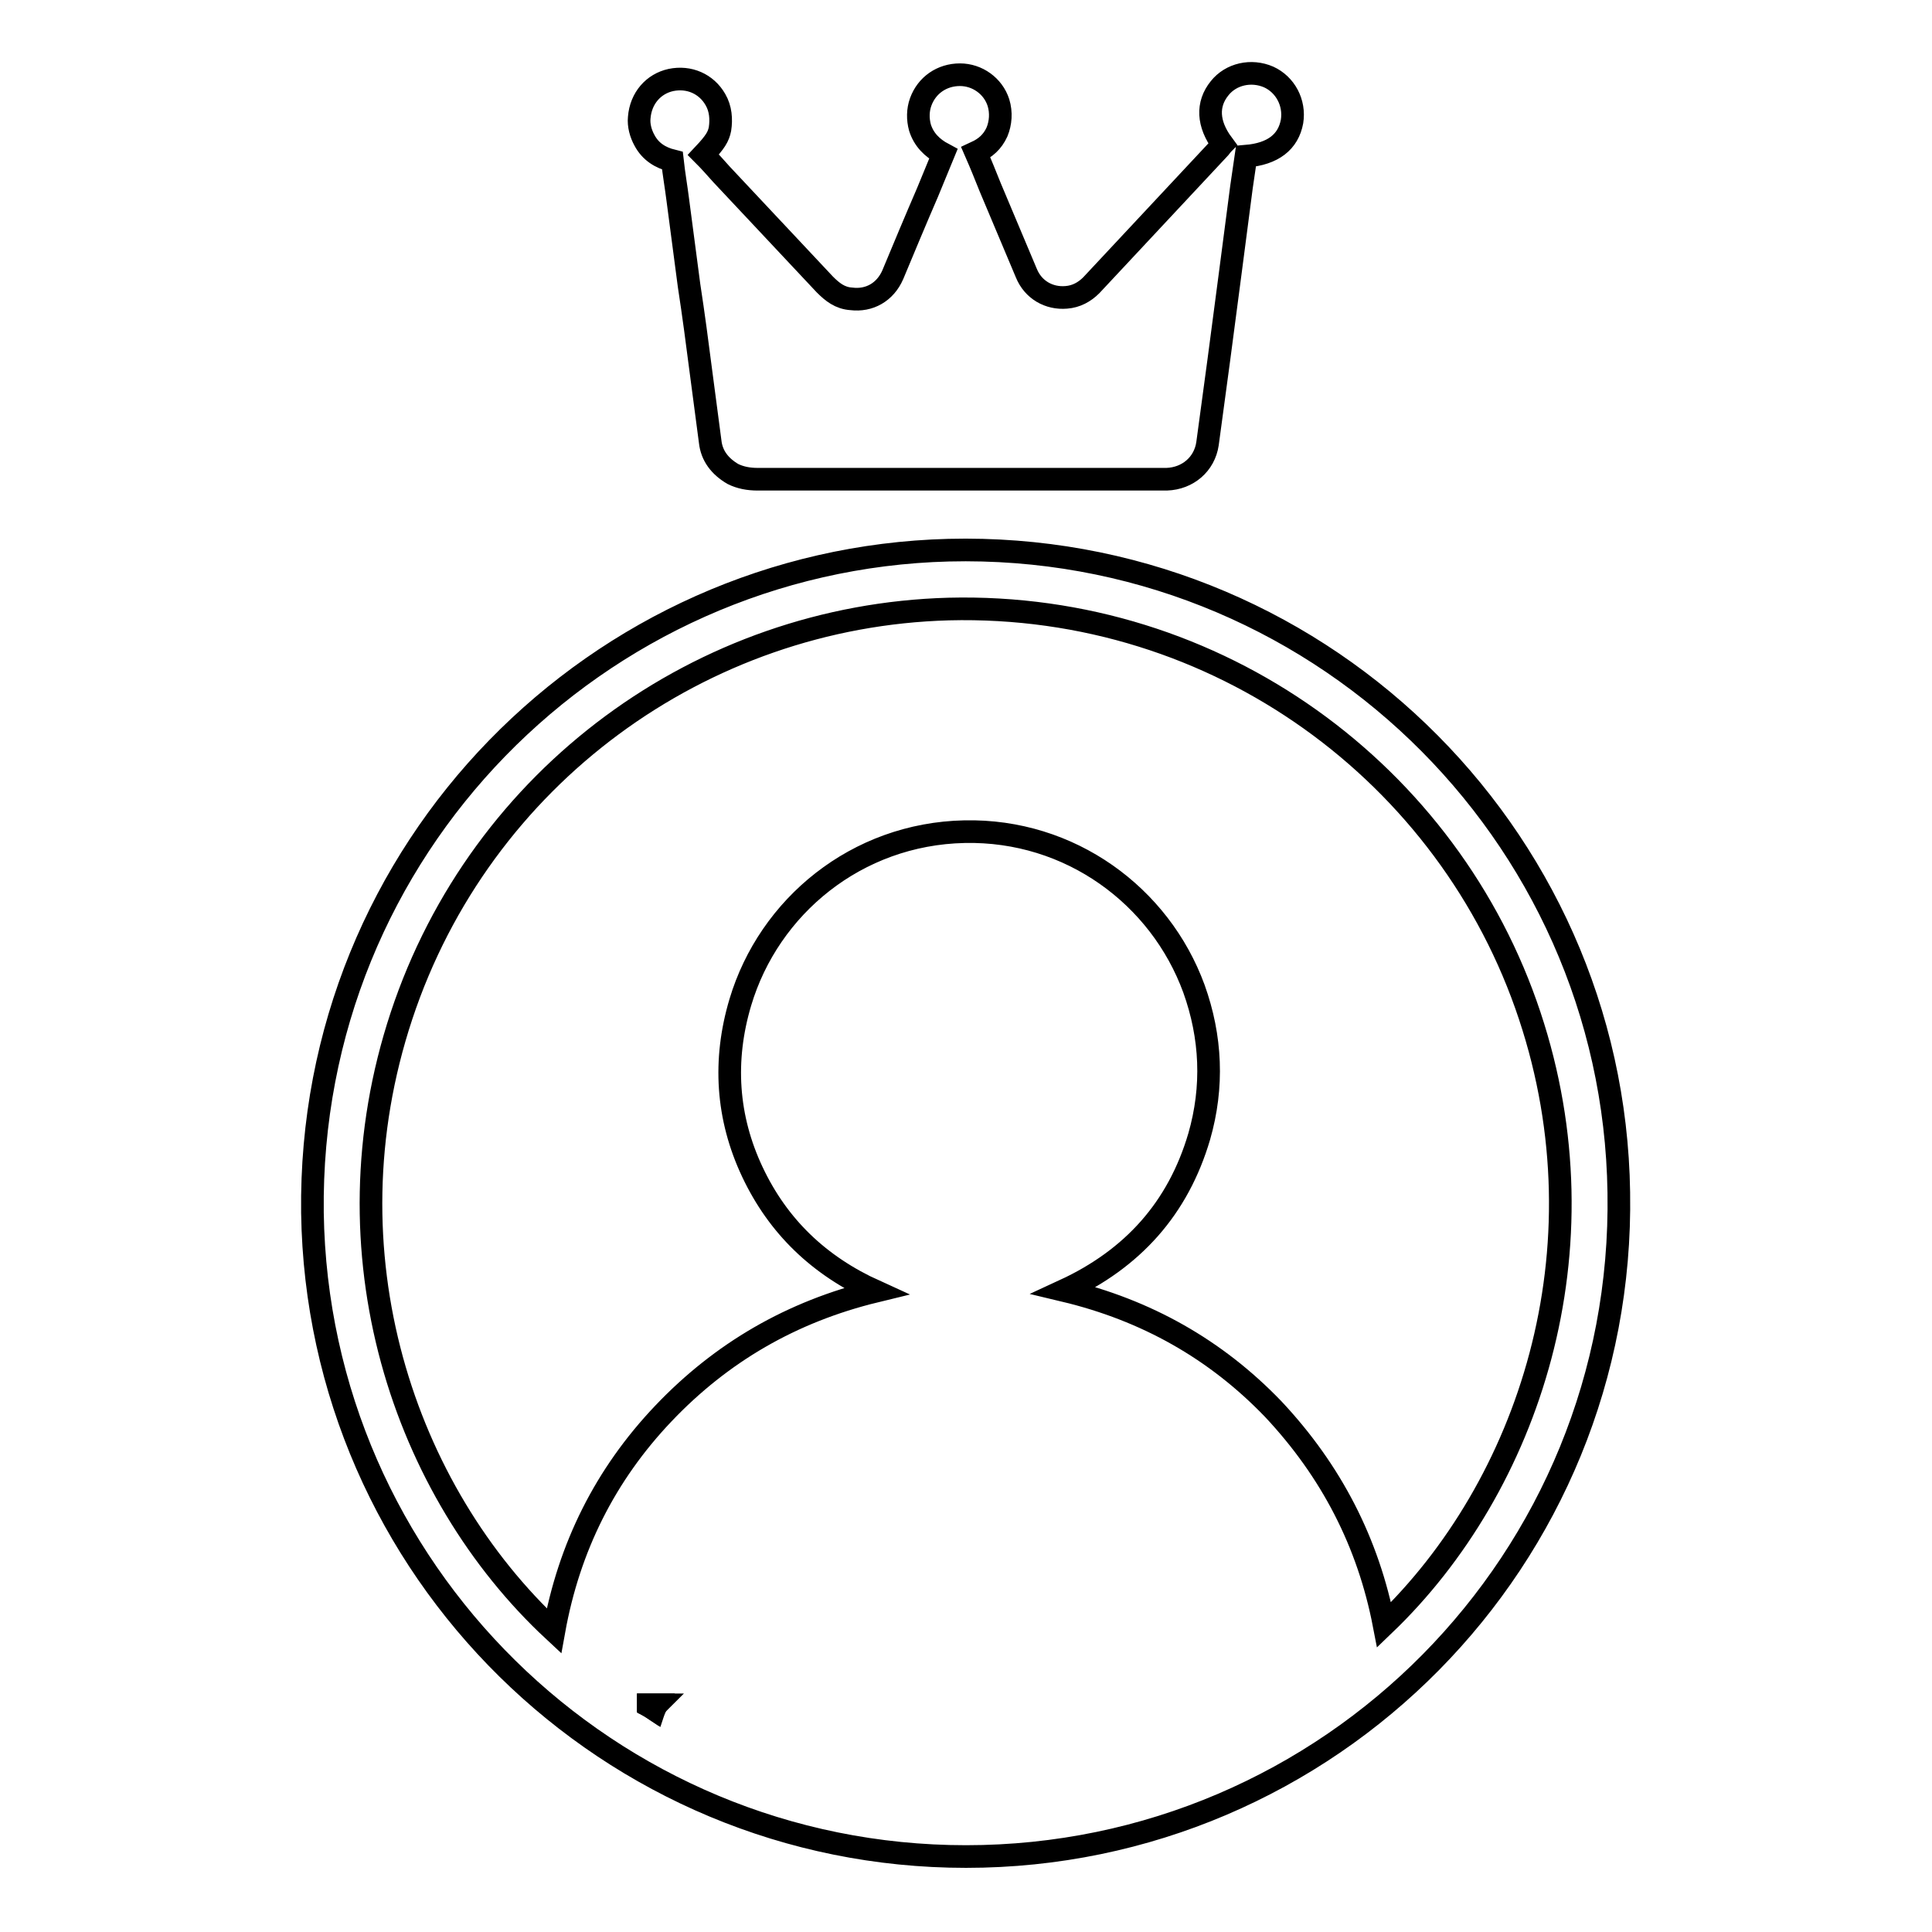
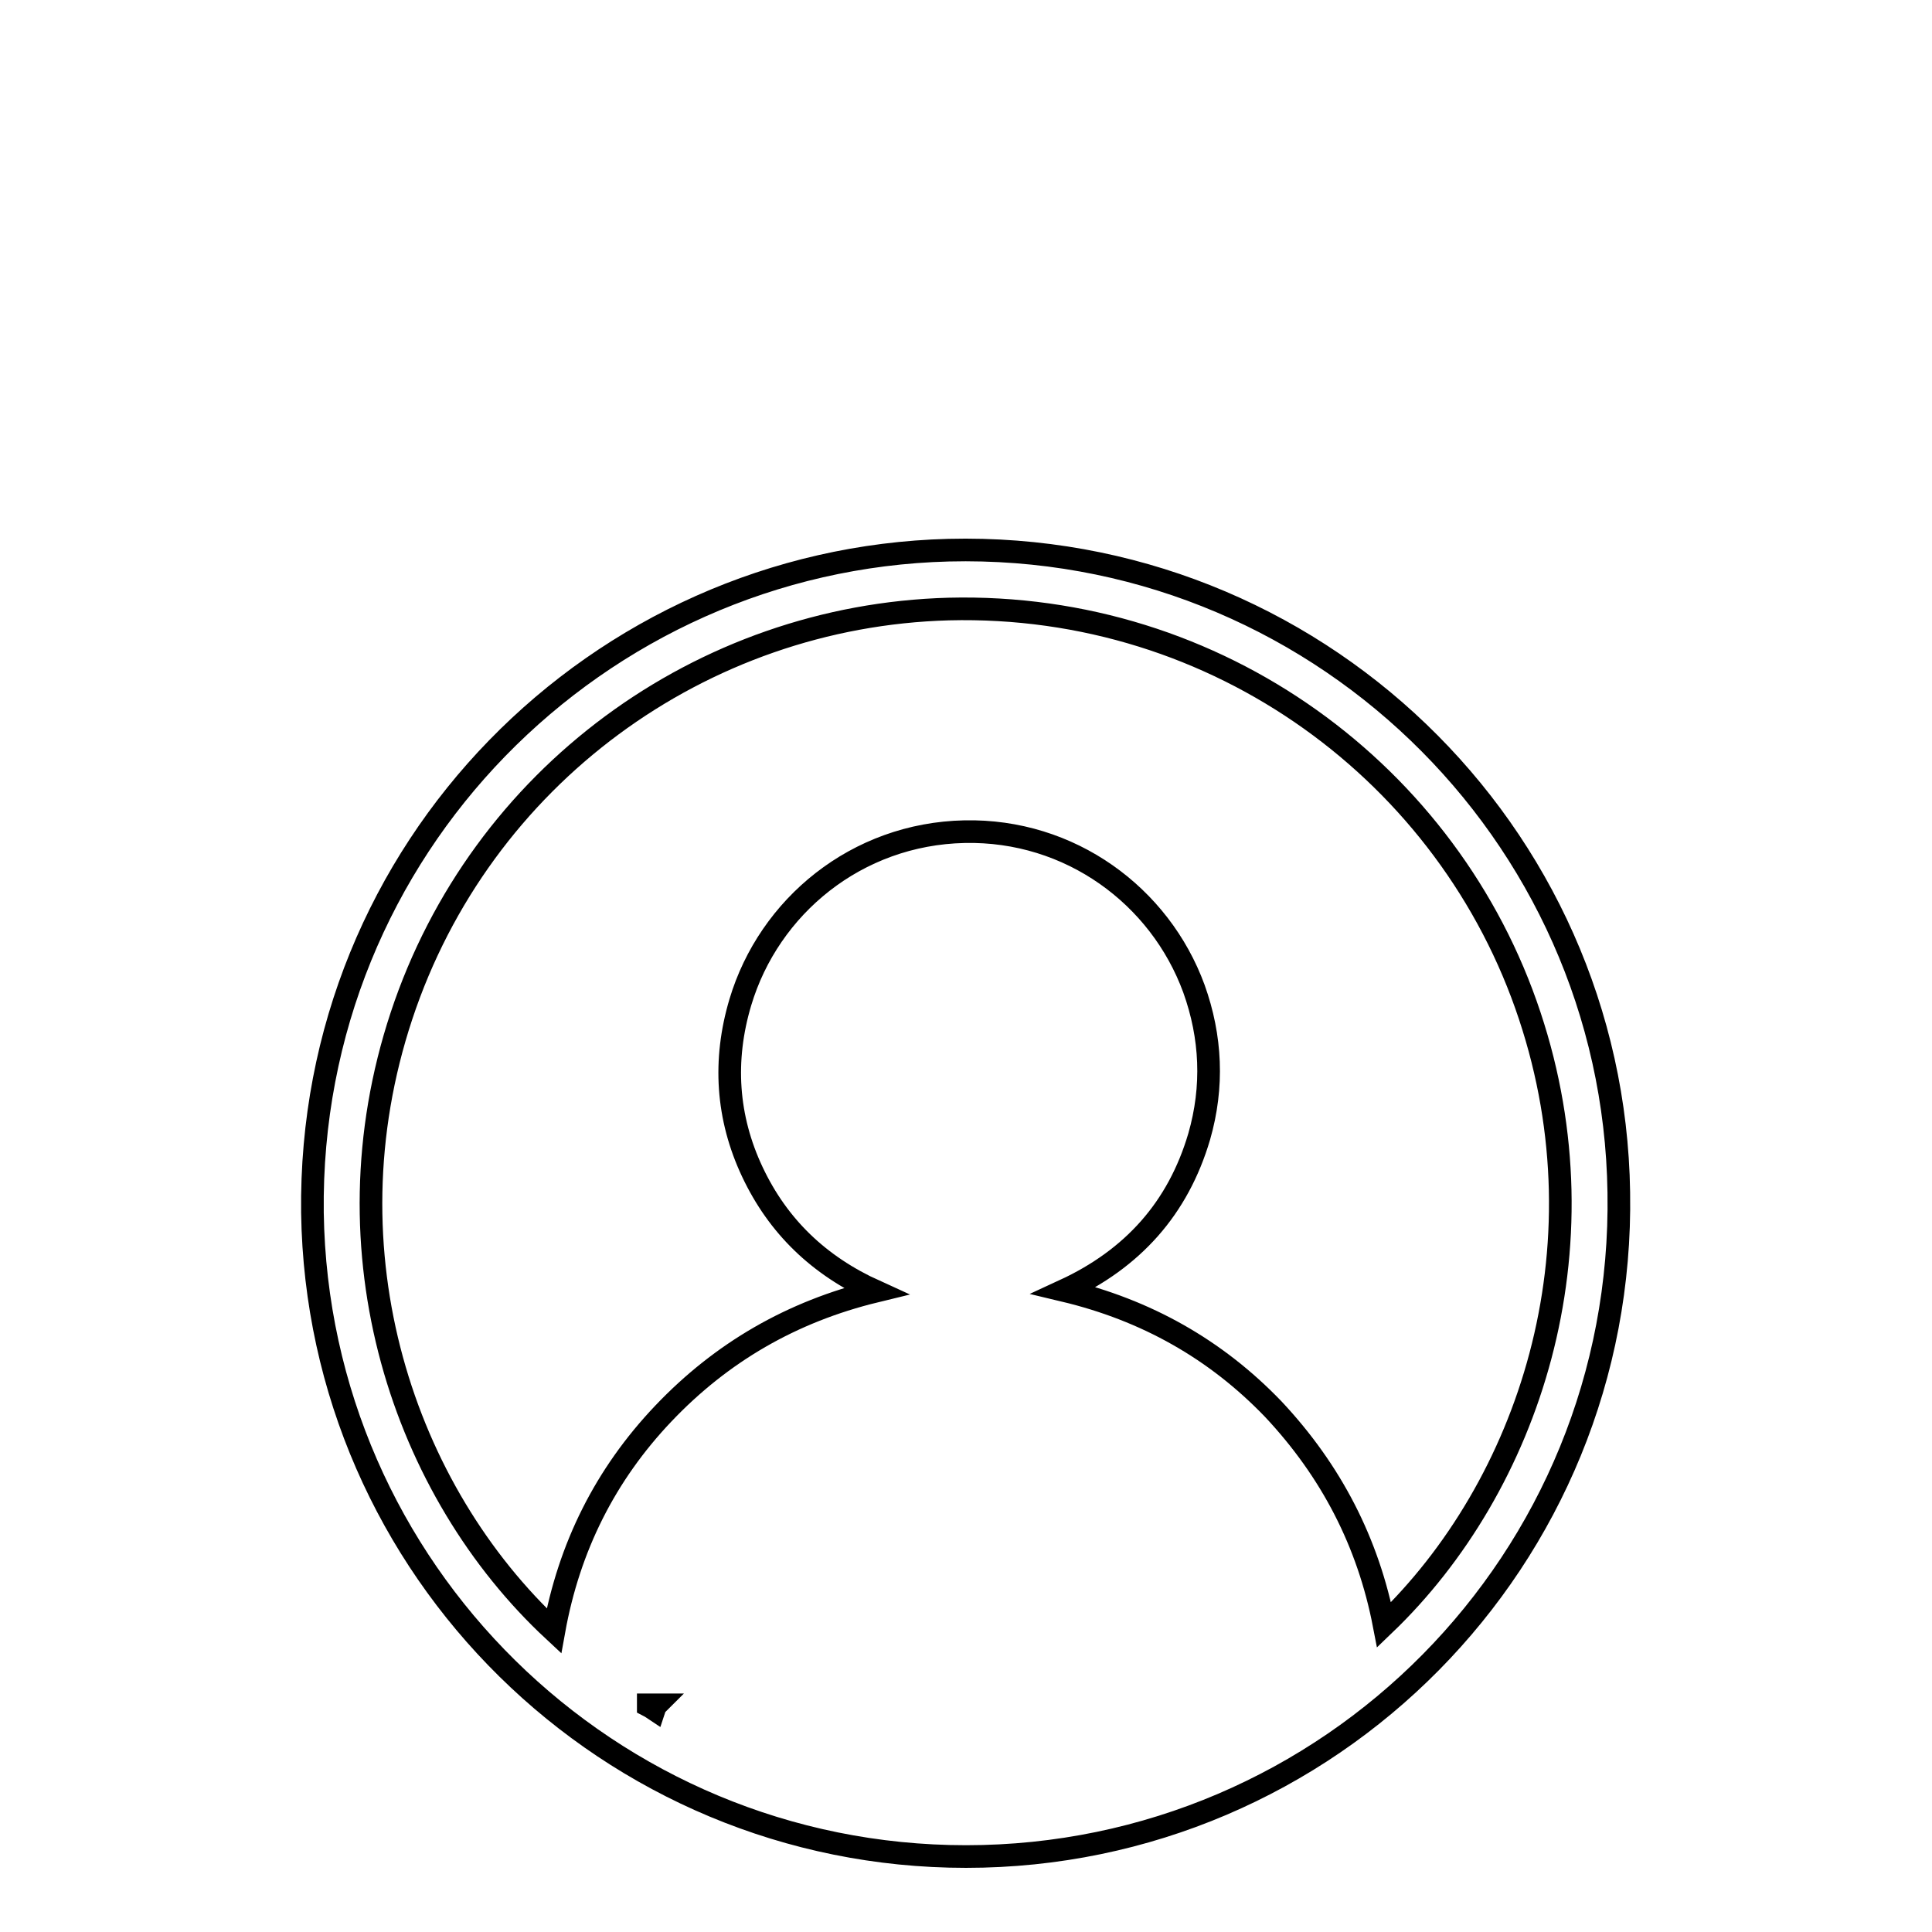
<svg xmlns="http://www.w3.org/2000/svg" version="1.1" x="0px" y="0px" viewBox="0 0 256 256" enable-background="new 0 0 256 256" xml:space="preserve">
  <g>
    <g>
      <path stroke-width="3" fill-opacity="0" stroke="#000000" d="M128,246c-47.3,0-85.9-38-86.6-85.3c-0.6-48.3,37.8-86.6,84.3-87.8c48.3-1.2,88.1,37.2,88.8,85.1C215.3,206.7,176.1,246,128,246z M183.4,215.3c19.2-18.4,29.6-49.7,19.3-80.7c-10.6-32-41.3-54.8-77-53.9c-32.8,0.9-62,22.2-72.5,53.9c-10.4,31.4,0.3,63,20.2,81.5c2-11.1,6.8-20.7,14.5-28.8c7.7-8.1,17-13.5,28.1-16.2c-7.5-3.4-12.9-8.6-16.3-15.8c-3.4-7.2-3.9-14.8-1.6-22.5c3.8-12.7,15.4-22.3,29.7-22.6c14-0.3,25.9,8.5,30.4,20.8c2.3,6.4,2.6,13,0.7,19.6c-2.8,9.5-8.8,16.2-17.9,20.4c10.9,2.6,20.1,7.8,27.7,15.7C176.4,194.9,181.3,204.4,183.4,215.3z M87,225.9c-0.4,0-0.7,0-1.1,0c0,0,0,0.1,0,0.1c0.2,0.1,0.5,0.3,0.8,0.5C86.8,226.2,86.8,226.1,87,225.9z" />
-       <path stroke-width="3" fill-opacity="0" stroke="#000000" d="M89.1,21.3c-1.6-0.4-2.9-1.2-3.7-2.7c-0.5-0.9-0.8-2-0.7-3c0.2-2.6,1.9-4.5,4.2-5c2.4-0.5,4.7,0.5,5.9,2.6c0.7,1.2,0.8,2.6,0.6,3.9c-0.2,1-0.6,1.7-2.2,3.4c0.8,0.8,1.6,1.7,2.4,2.6c4.6,4.9,9.2,9.8,13.7,14.6c1,1,2,1.8,3.5,1.9c2.4,0.3,4.5-0.9,5.5-3.2c1.5-3.6,3-7.2,4.6-10.9c0.7-1.7,1.4-3.4,2.1-5.1c-1.5-0.8-2.6-1.9-3.1-3.5c-0.3-1.1-0.3-2.3,0.1-3.4c0.8-2.2,2.8-3.6,5.2-3.6c2.3,0,4.4,1.5,5.1,3.7c0.4,1.3,0.3,2.7-0.2,3.9c-0.6,1.3-1.5,2.1-2.8,2.7c0.7,1.6,1.3,3.1,1.9,4.6c1.6,3.8,3.2,7.6,4.8,11.4c0.9,2.2,3,3.4,5.3,3.2c1.3-0.1,2.4-0.7,3.3-1.6c5.7-6.1,11.4-12.2,17.1-18.3c0.1-0.1,0.2-0.3,0.3-0.4c-2-2.7-2.1-5.3-0.4-7.4c1.5-1.9,4.2-2.5,6.5-1.5c2.2,1,3.5,3.4,3.1,5.9c-0.5,2.7-2.5,4.3-6.1,4.6c-0.2,1.4-0.4,2.8-0.6,4.1c-0.5,3.8-1,7.7-1.5,11.5c-0.5,3.8-1,7.6-1.5,11.4c-0.5,3.7-1,7.4-1.5,11.1c-0.4,2.7-2.6,4.6-5.4,4.7c-0.2,0-0.4,0-0.5,0c-17.9,0-35.8,0-53.7,0c-1.2,0-2.3-0.2-3.3-0.7c-1.7-1-2.8-2.4-3-4.3c-0.4-3-0.8-6.1-1.2-9.1c-0.5-3.9-1-7.7-1.6-11.6c-0.5-3.8-1-7.6-1.5-11.4C89.6,24.8,89.3,23.1,89.1,21.3z" />
-       <path stroke-width="3" fill-opacity="0" stroke="#000000" d="M87,225.9c-0.1,0.2-0.2,0.4-0.3,0.6c-0.3-0.2-0.5-0.3-0.8-0.5c0,0,0-0.1,0-0.1C86.2,225.9,86.6,225.9,87,225.9z" />
    </g>
  </g>
</svg>